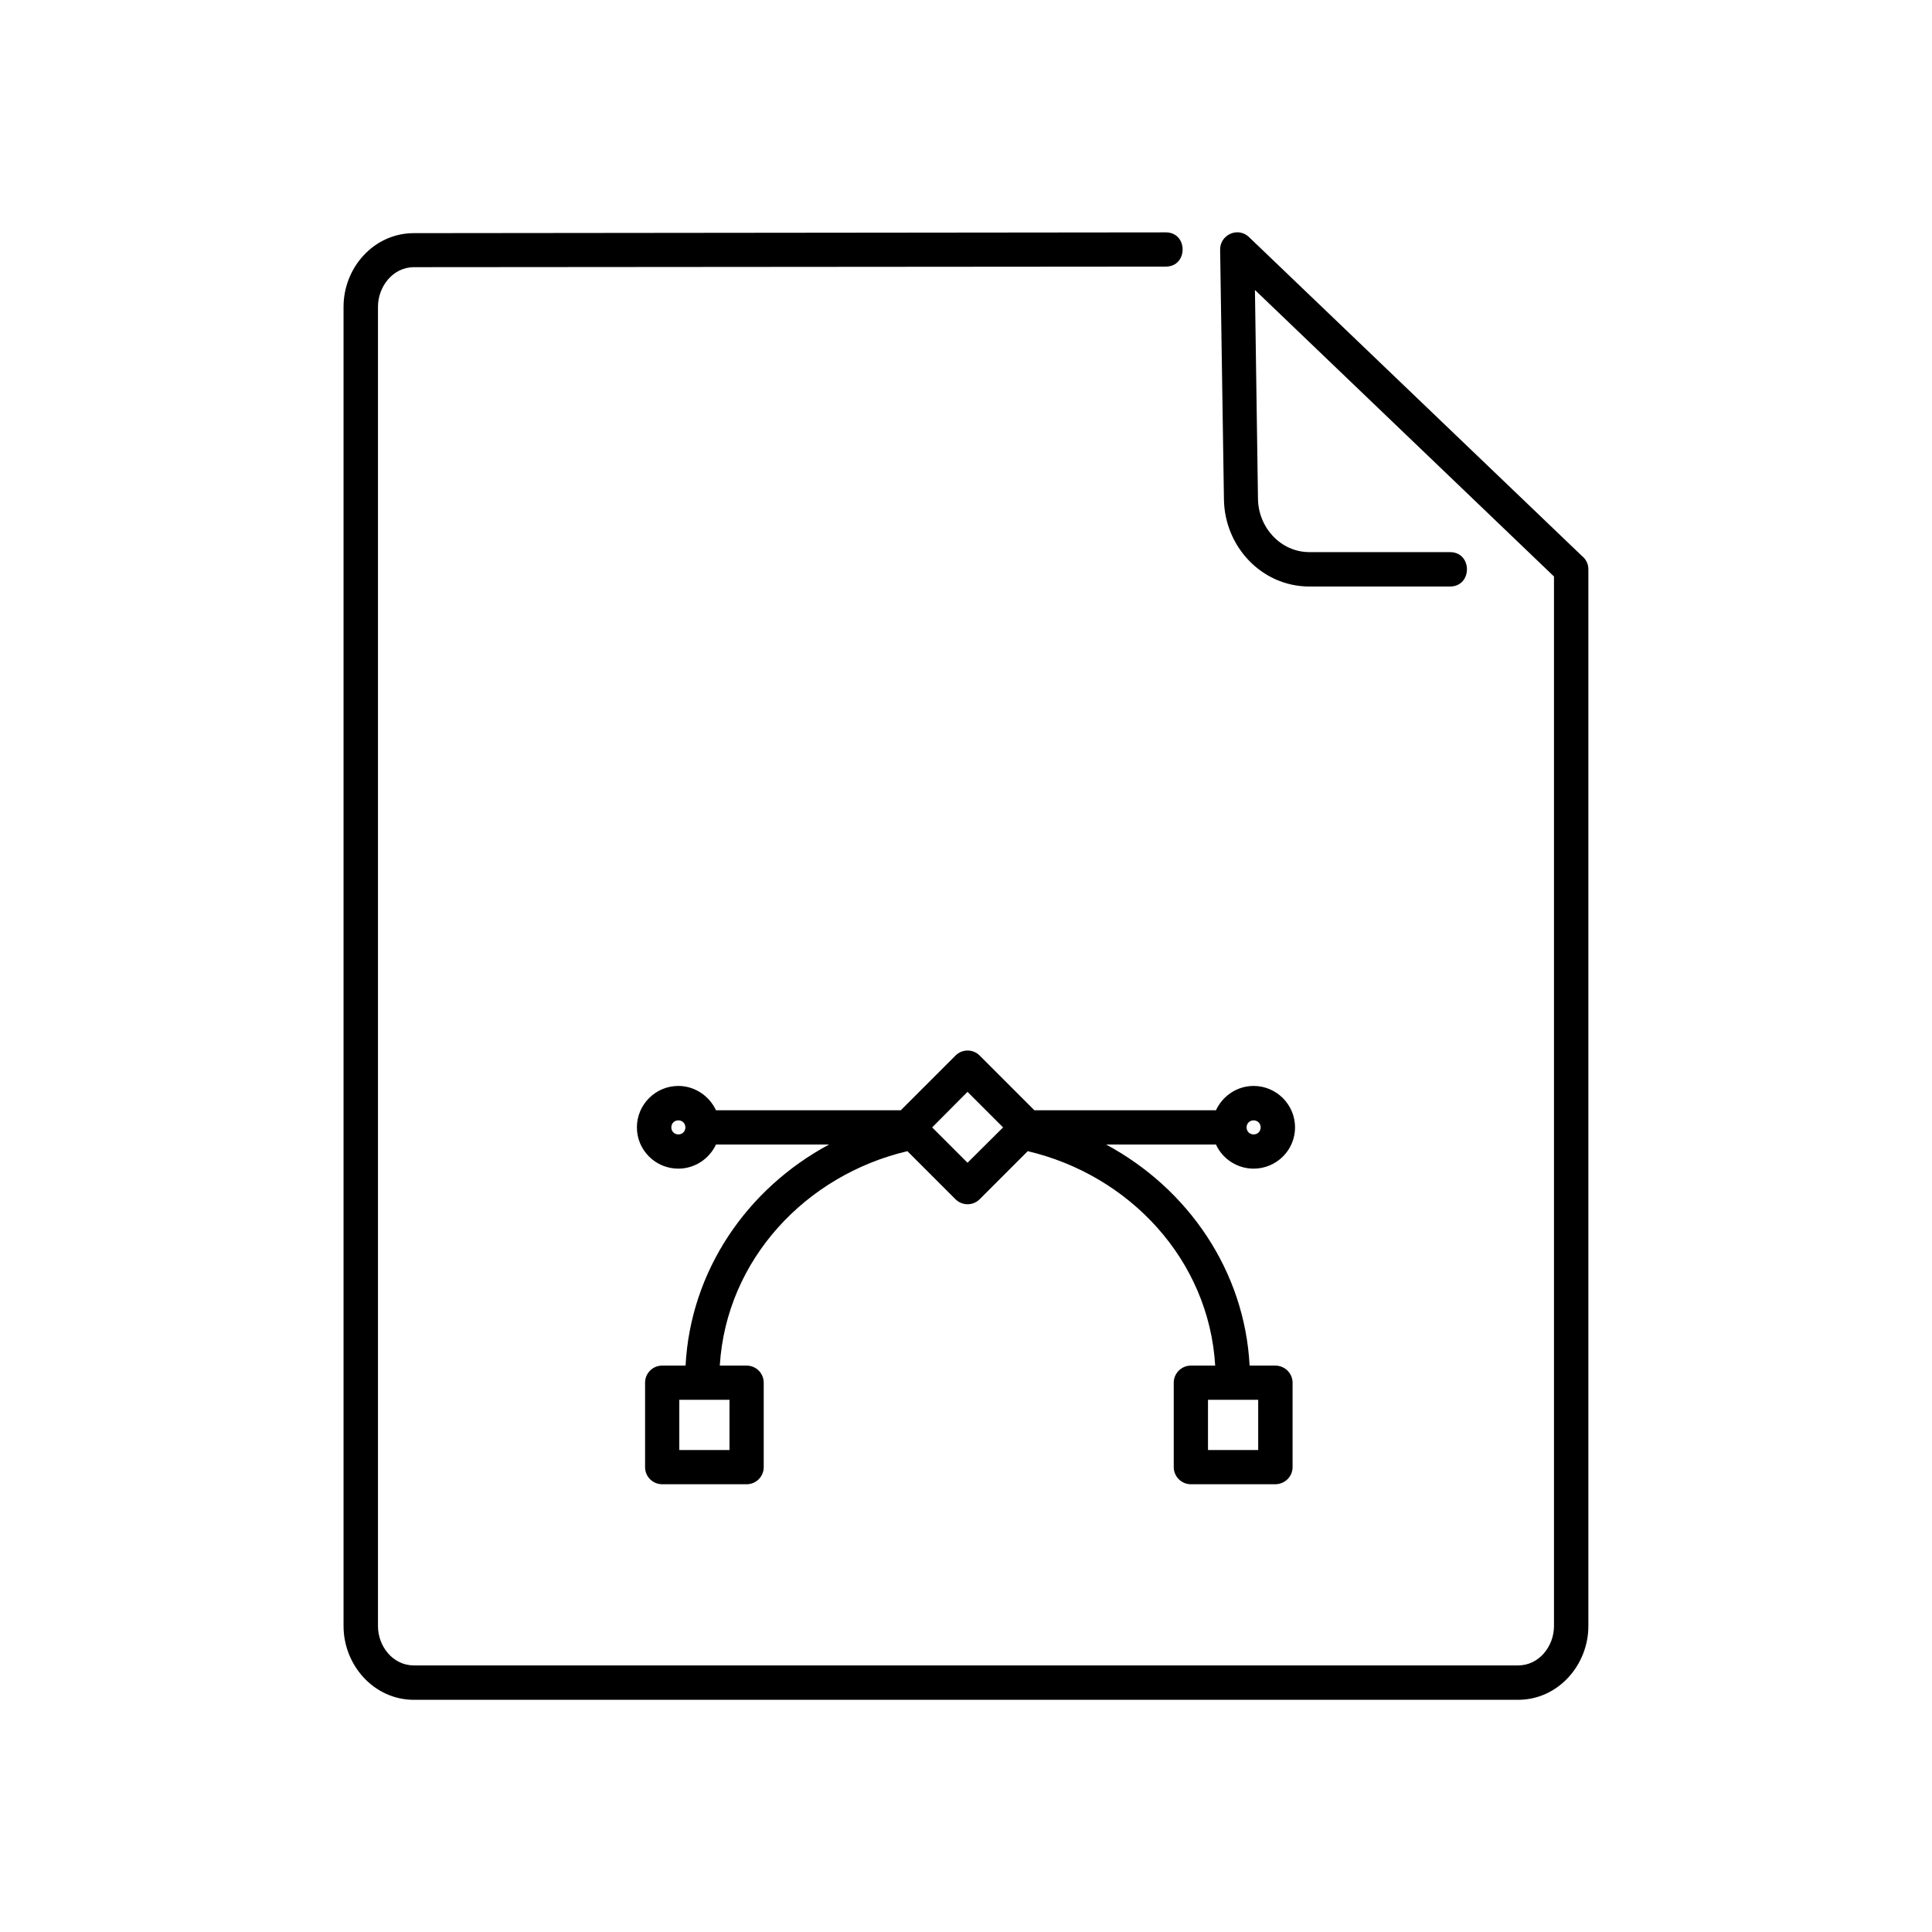
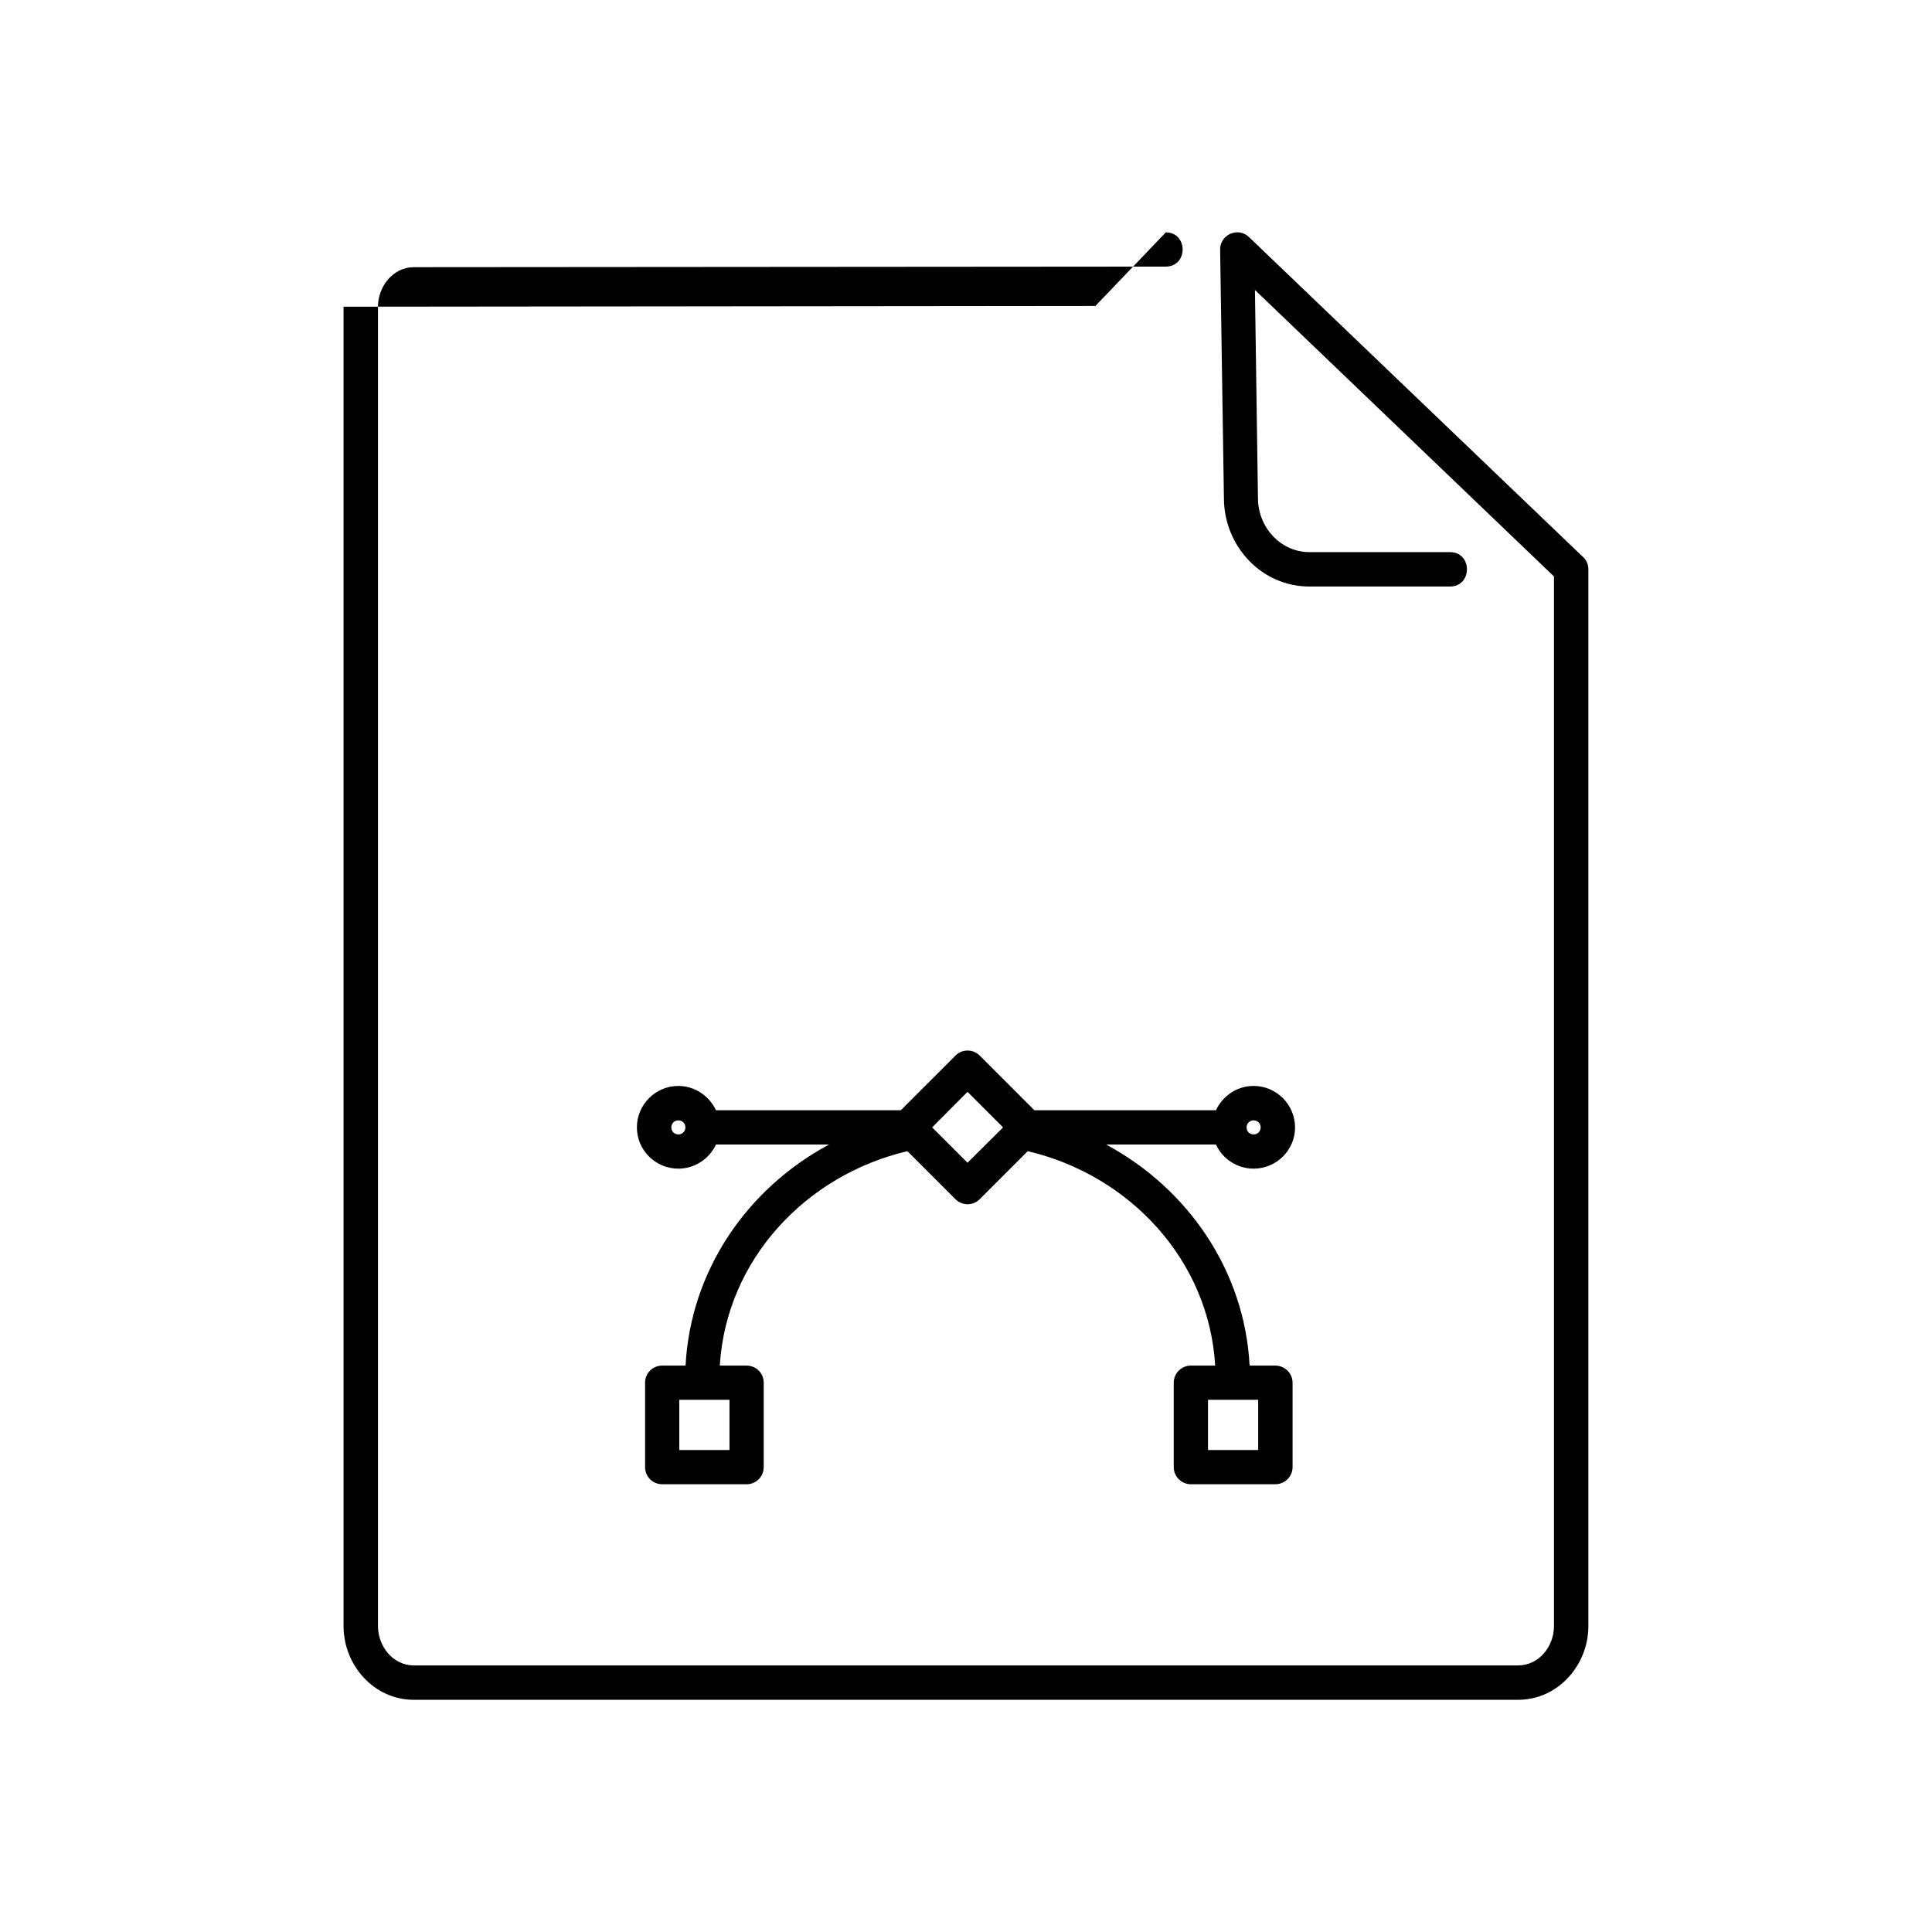
<svg xmlns="http://www.w3.org/2000/svg" fill="#000000" width="800px" height="800px" version="1.1" viewBox="144 144 512 512">
-   <path d="m384.48 449.07c-26.953 6.348-48.012 28.766-49.727 56.828h7.106c2.519 0 4.535 2.016 4.535 4.535v22.371c0 2.519-2.016 4.535-4.535 4.535h-22.371c-2.519 0-4.535-2.016-4.535-4.535v-22.371c0-2.519 2.016-4.535 4.535-4.535h6.195c1.309-25.039 16.172-46.855 38.039-58.594h-29.977c-1.812 3.879-5.691 6.398-9.977 6.398-6.047 0-10.984-4.887-10.984-10.934s4.938-10.984 10.984-10.984c4.281 0 8.16 2.57 9.977 6.449h48.969l14.508-14.508c1.762-1.762 4.637-1.762 6.398 0l14.508 14.508h48.113c1.812-3.879 5.644-6.449 9.977-6.449 6.047 0 10.984 4.938 10.984 10.984s-4.938 10.934-10.984 10.934c-4.281 0-8.211-2.519-9.977-6.398h-29.121c21.816 11.738 36.727 33.555 38.039 58.594h6.801c2.519 0 4.586 2.016 4.586 4.535v22.371c0 2.519-2.066 4.535-4.586 4.535h-22.371c-2.469 0-4.535-2.016-4.535-4.535v-22.371c0-2.519 2.066-4.535 4.535-4.535h6.449c-1.664-28.062-22.723-50.48-49.676-56.828l-12.746 12.746c-1.762 1.762-4.637 1.762-6.398 0l-12.746-12.746zm68.469-243.49c5.945 0 5.945 9.07 0 9.07l-199.26 0.152c-5.594 0-9.523 5.188-9.523 10.48v349.64c0 5.34 3.93 10.43 9.523 10.43h292.61c5.594 0 9.523-5.09 9.523-10.43v-278.15l-79.25-75.926 0.805 55.367c0.102 7.508 5.945 14.105 13.652 14.105h37.23c5.996 0 5.996 9.117 0 9.117h-37.23c-12.695 0-22.52-10.629-22.672-23.125l-1.008-65.949c-0.203-4.082 4.684-6.398 7.656-3.527l88.266 84.539c1.008 0.805 1.664 2.066 1.664 3.477v280.07c0 10.328-8.012 19.547-18.641 19.547h-292.61c-10.629 0-18.641-9.219-18.641-19.547v-349.64c0-10.328 8.012-19.496 18.641-19.496l199.26-0.203zm-52.547 227.77-9.371 9.422 9.371 9.371 9.422-9.371zm77.031 81.617h-13.301v13.301h13.301zm-140.11 0h-13.301v13.301h13.301zm138.9-74.059c-1.059 0-1.863 0.805-1.863 1.863 0 1.059 0.805 1.863 1.863 1.863s1.863-0.805 1.863-1.863c0-1.059-0.805-1.863-1.863-1.863zm-152.45 0c-1.059 0-1.863 0.805-1.863 1.863 0 1.059 0.805 1.863 1.863 1.863 1.059 0 1.863-0.805 1.863-1.863 0-1.059-0.805-1.863-1.863-1.863z" />
+   <path d="m384.48 449.07c-26.953 6.348-48.012 28.766-49.727 56.828h7.106c2.519 0 4.535 2.016 4.535 4.535v22.371c0 2.519-2.016 4.535-4.535 4.535h-22.371c-2.519 0-4.535-2.016-4.535-4.535v-22.371c0-2.519 2.016-4.535 4.535-4.535h6.195c1.309-25.039 16.172-46.855 38.039-58.594h-29.977c-1.812 3.879-5.691 6.398-9.977 6.398-6.047 0-10.984-4.887-10.984-10.934s4.938-10.984 10.984-10.984c4.281 0 8.16 2.57 9.977 6.449h48.969l14.508-14.508c1.762-1.762 4.637-1.762 6.398 0l14.508 14.508h48.113c1.812-3.879 5.644-6.449 9.977-6.449 6.047 0 10.984 4.938 10.984 10.984s-4.938 10.934-10.984 10.934c-4.281 0-8.211-2.519-9.977-6.398h-29.121c21.816 11.738 36.727 33.555 38.039 58.594h6.801c2.519 0 4.586 2.016 4.586 4.535v22.371c0 2.519-2.066 4.535-4.586 4.535h-22.371c-2.469 0-4.535-2.016-4.535-4.535v-22.371c0-2.519 2.066-4.535 4.535-4.535h6.449c-1.664-28.062-22.723-50.48-49.676-56.828l-12.746 12.746c-1.762 1.762-4.637 1.762-6.398 0l-12.746-12.746zm68.469-243.49c5.945 0 5.945 9.07 0 9.07l-199.26 0.152c-5.594 0-9.523 5.188-9.523 10.48v349.64c0 5.34 3.93 10.43 9.523 10.43h292.61c5.594 0 9.523-5.09 9.523-10.43v-278.15l-79.25-75.926 0.805 55.367c0.102 7.508 5.945 14.105 13.652 14.105h37.23c5.996 0 5.996 9.117 0 9.117h-37.23c-12.695 0-22.52-10.629-22.672-23.125l-1.008-65.949c-0.203-4.082 4.684-6.398 7.656-3.527l88.266 84.539c1.008 0.805 1.664 2.066 1.664 3.477v280.07c0 10.328-8.012 19.547-18.641 19.547h-292.61c-10.629 0-18.641-9.219-18.641-19.547v-349.64l199.26-0.203zm-52.547 227.77-9.371 9.422 9.371 9.371 9.422-9.371zm77.031 81.617h-13.301v13.301h13.301zm-140.11 0h-13.301v13.301h13.301zm138.9-74.059c-1.059 0-1.863 0.805-1.863 1.863 0 1.059 0.805 1.863 1.863 1.863s1.863-0.805 1.863-1.863c0-1.059-0.805-1.863-1.863-1.863zm-152.45 0c-1.059 0-1.863 0.805-1.863 1.863 0 1.059 0.805 1.863 1.863 1.863 1.059 0 1.863-0.805 1.863-1.863 0-1.059-0.805-1.863-1.863-1.863z" />
</svg>